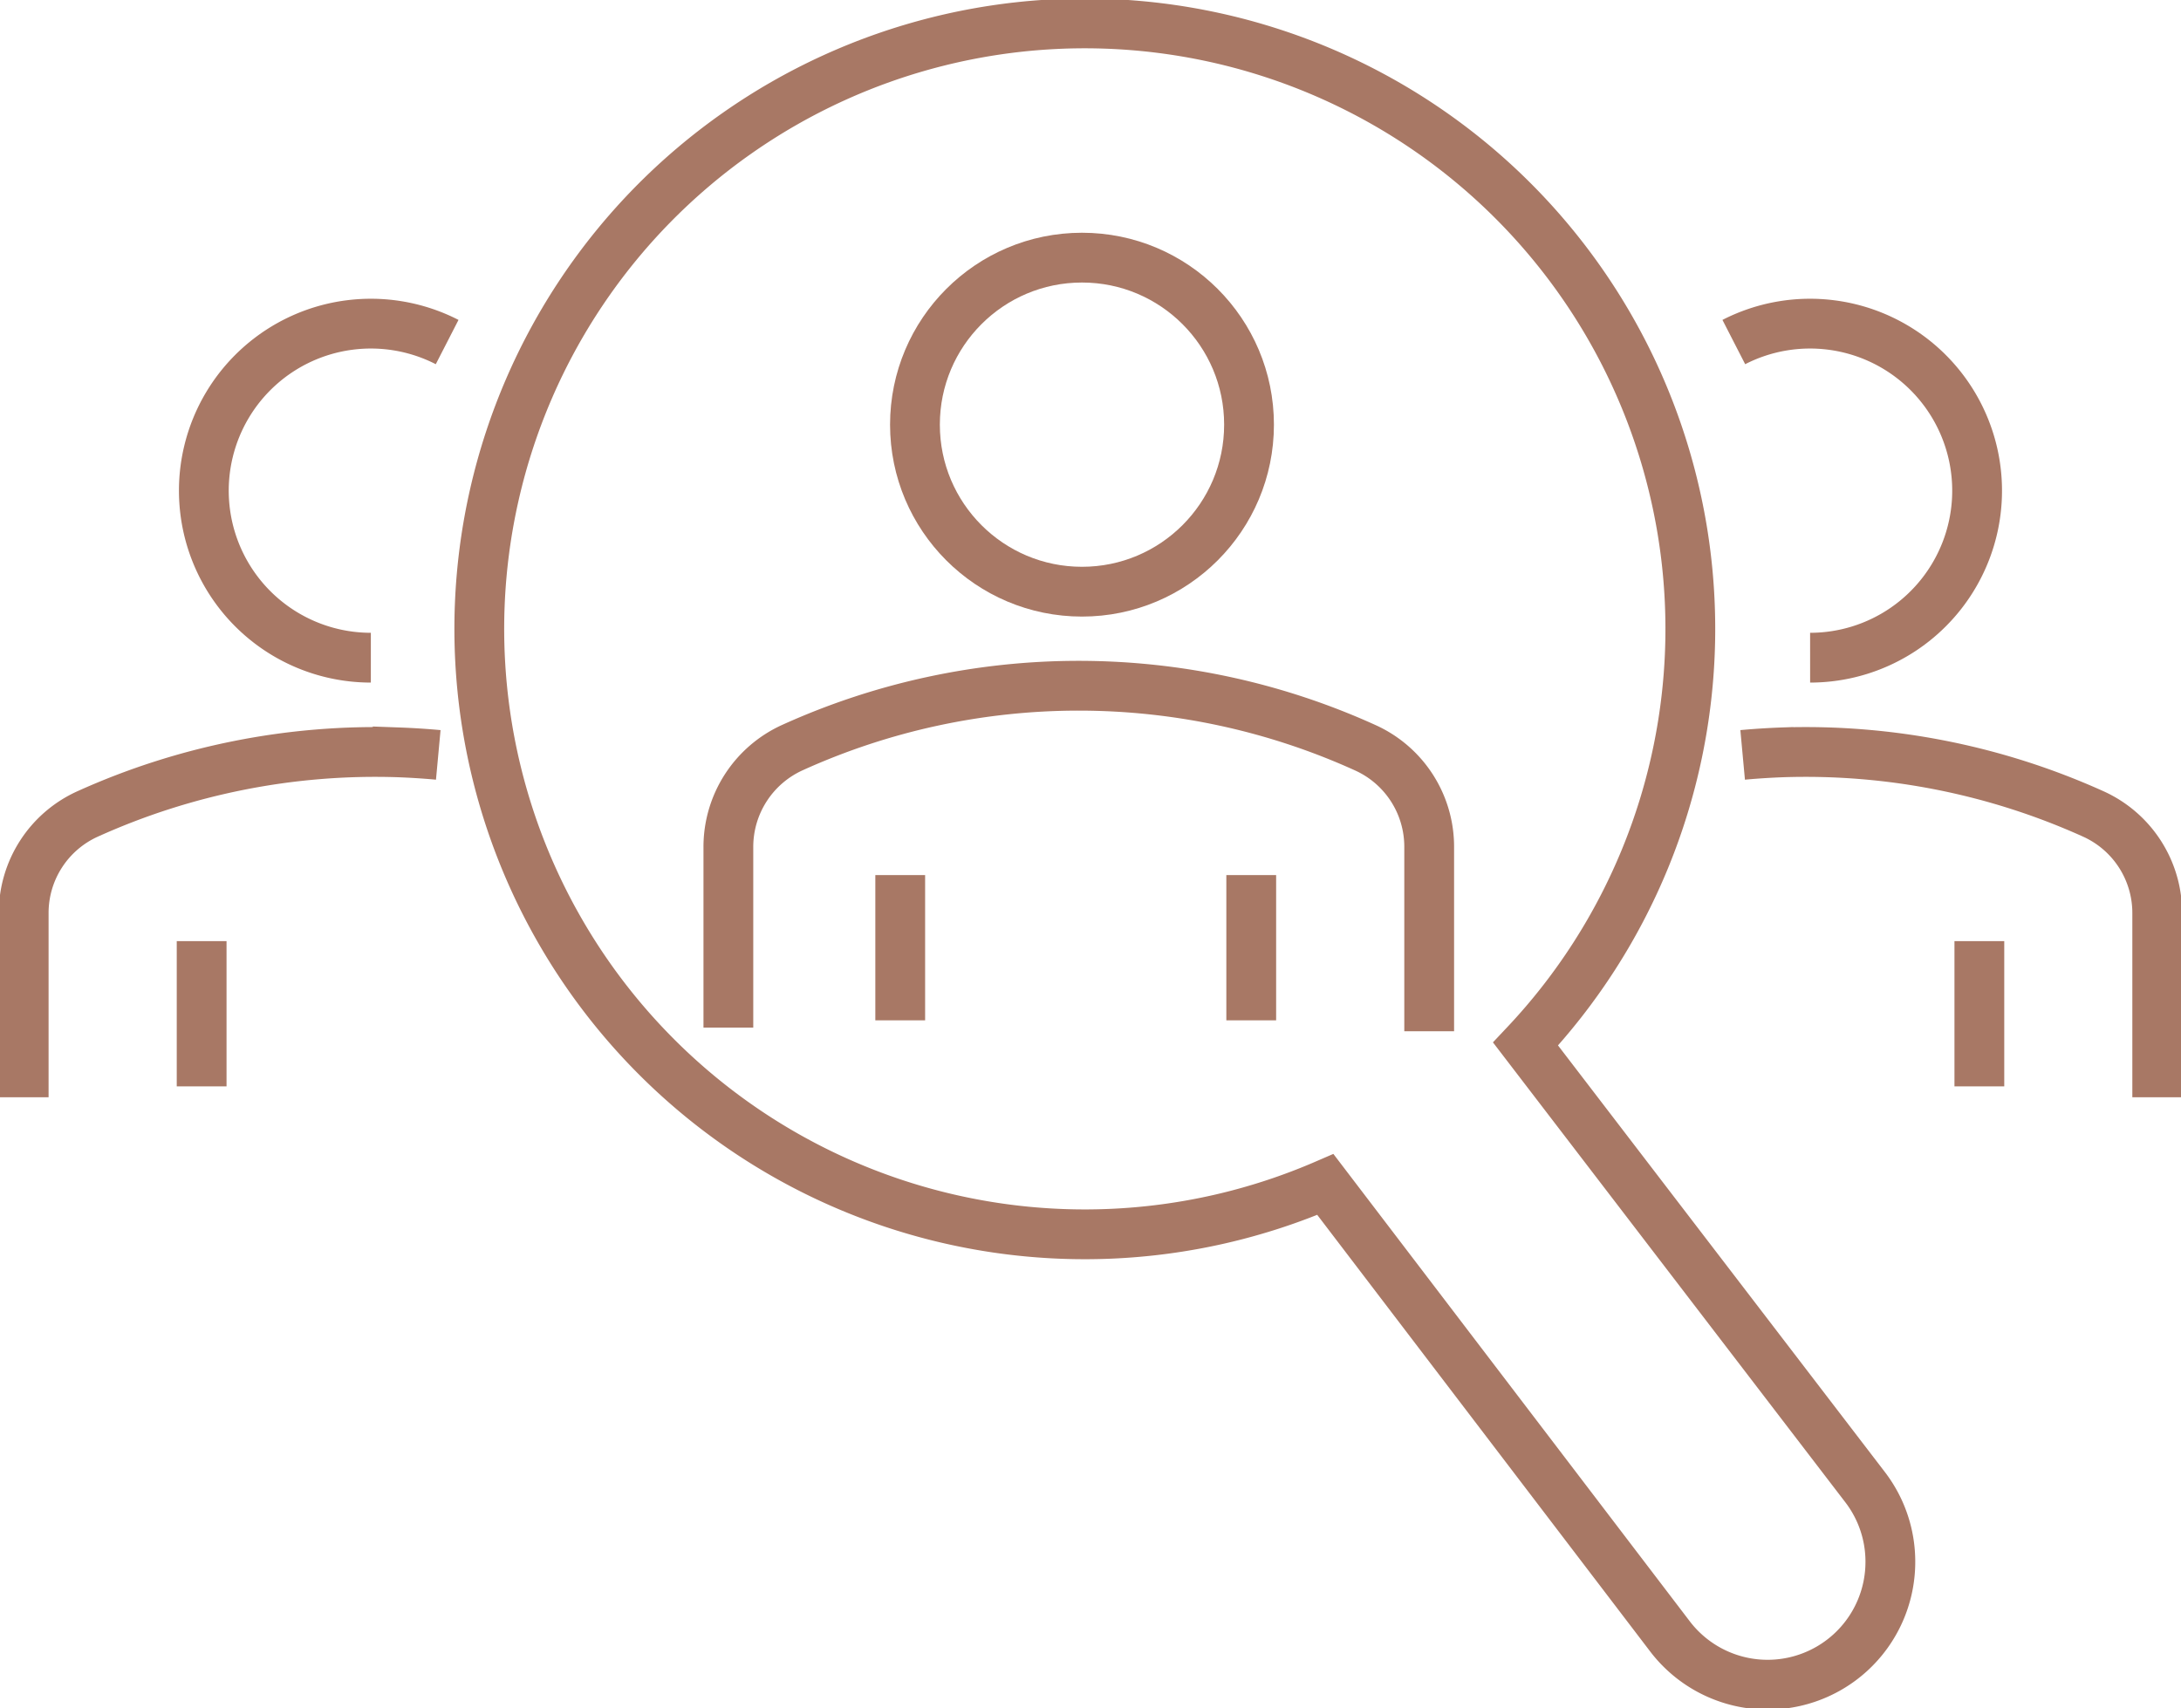
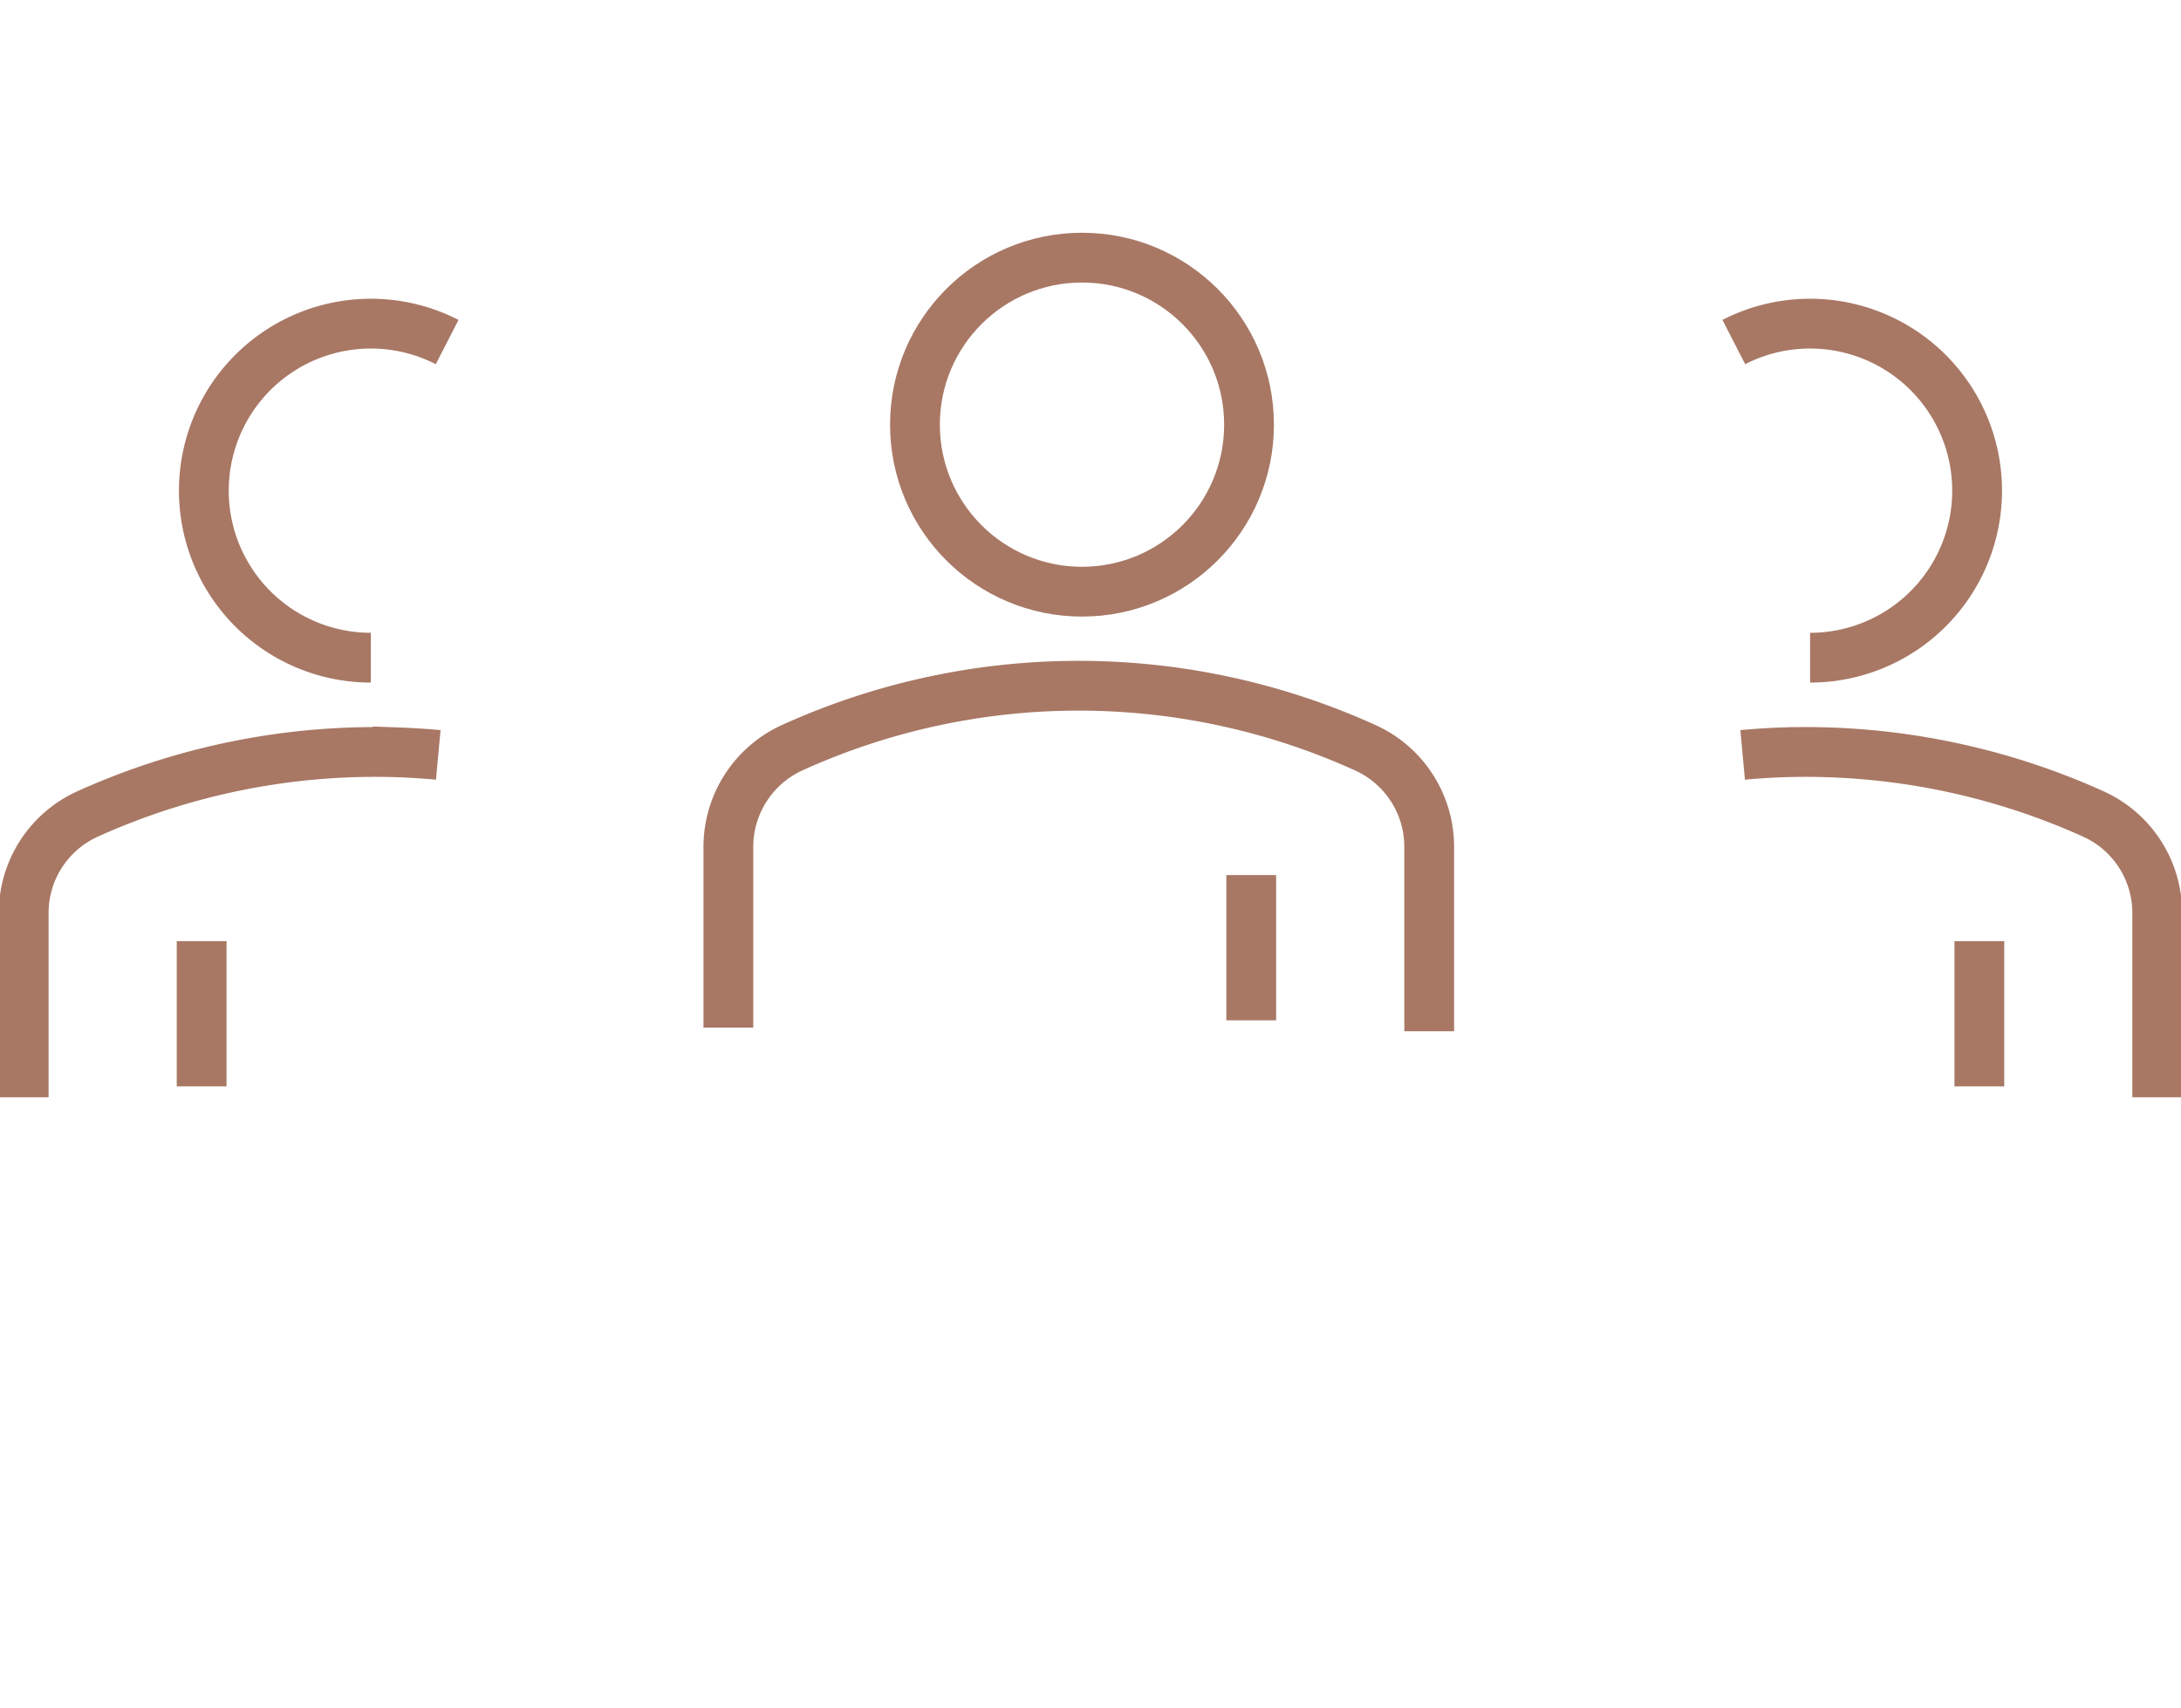
<svg xmlns="http://www.w3.org/2000/svg" id="marketing_icon01" width="52.566" height="41.177" viewBox="0 0 52.566 41.177">
  <defs>
    <clipPath id="clip-path">
      <rect id="長方形_106637" data-name="長方形 106637" width="52.566" height="41.177" fill="none" stroke="#a87865" stroke-width="1.2" />
    </clipPath>
  </defs>
  <g id="グループ_39870" data-name="グループ 39870" clip-path="url(#clip-path)">
    <path id="パス_976249" data-name="パス 976249" d="M107.537,109.512v-4.351a2.628,2.628,0,0,1,1.548-2.4,16.708,16.708,0,0,1,13.808.008,2.618,2.618,0,0,1,1.535,2.39V109.6" transform="translate(-89.982 -84.743)" fill="none" stroke="#a87865" stroke-miterlimit="10" stroke-width="1.2" />
-     <line id="線_1292" data-name="線 1292" y2="3.501" transform="translate(21.697 21.093)" fill="none" stroke="#a87865" stroke-miterlimit="10" stroke-width="1.2" />
    <line id="線_1293" data-name="線 1293" y2="3.501" transform="translate(30.157 21.093)" fill="none" stroke="#a87865" stroke-miterlimit="10" stroke-width="1.2" />
    <circle id="楕円形_555" data-name="楕円形 555" cx="4.026" cy="4.026" r="4.026" transform="translate(22.052 6.21)" fill="none" stroke="#a87865" stroke-miterlimit="10" stroke-width="1.2" />
    <path id="パス_976250" data-name="パス 976250" d="M257.3,111.1q.477-.044.978-.062a16.847,16.847,0,0,1,7.479,1.488,2.618,2.618,0,0,1,1.535,2.39v4.437" transform="translate(-215.299 -92.904)" fill="none" stroke="#a87865" stroke-miterlimit="10" stroke-width="1.2" />
    <line id="線_1294" data-name="線 1294" y2="3.501" transform="translate(47.706 22.685)" fill="none" stroke="#a87865" stroke-miterlimit="10" stroke-width="1.2" />
    <path id="パス_976251" data-name="パス 976251" d="M255.989,48.237a4.026,4.026,0,1,1,1.839,7.608" transform="translate(-214.201 -39.992)" fill="none" stroke="#a87865" stroke-miterlimit="10" stroke-width="1.2" />
    <path id="パス_976252" data-name="パス 976252" d="M13.492,111.1q-.477-.044-.978-.062a16.847,16.847,0,0,0-7.479,1.488,2.618,2.618,0,0,0-1.535,2.39v4.437" transform="translate(-2.929 -92.904)" fill="none" stroke="#a87865" stroke-miterlimit="10" stroke-width="1.2" />
    <line id="線_1295" data-name="線 1295" y2="3.501" transform="translate(4.86 22.685)" fill="none" stroke="#a87865" stroke-miterlimit="10" stroke-width="1.2" />
    <path id="パス_976253" data-name="パス 976253" d="M35.962,48.237a4.026,4.026,0,1,0-1.839,7.608" transform="translate(-25.185 -39.992)" fill="none" stroke="#a87865" stroke-miterlimit="10" stroke-width="1.2" />
-     <path id="パス_976254" data-name="パス 976254" d="M104.845,40.572a2.959,2.959,0,0,1-5.312,1.8L91.228,31.48a14.594,14.594,0,1,1,4.825-3.386l8.183,10.681A2.95,2.95,0,0,1,104.845,40.572Z" transform="translate(-59.284 -2.929)" fill="none" stroke="#a87865" stroke-miterlimit="10" stroke-width="1.2" />
  </g>
</svg>